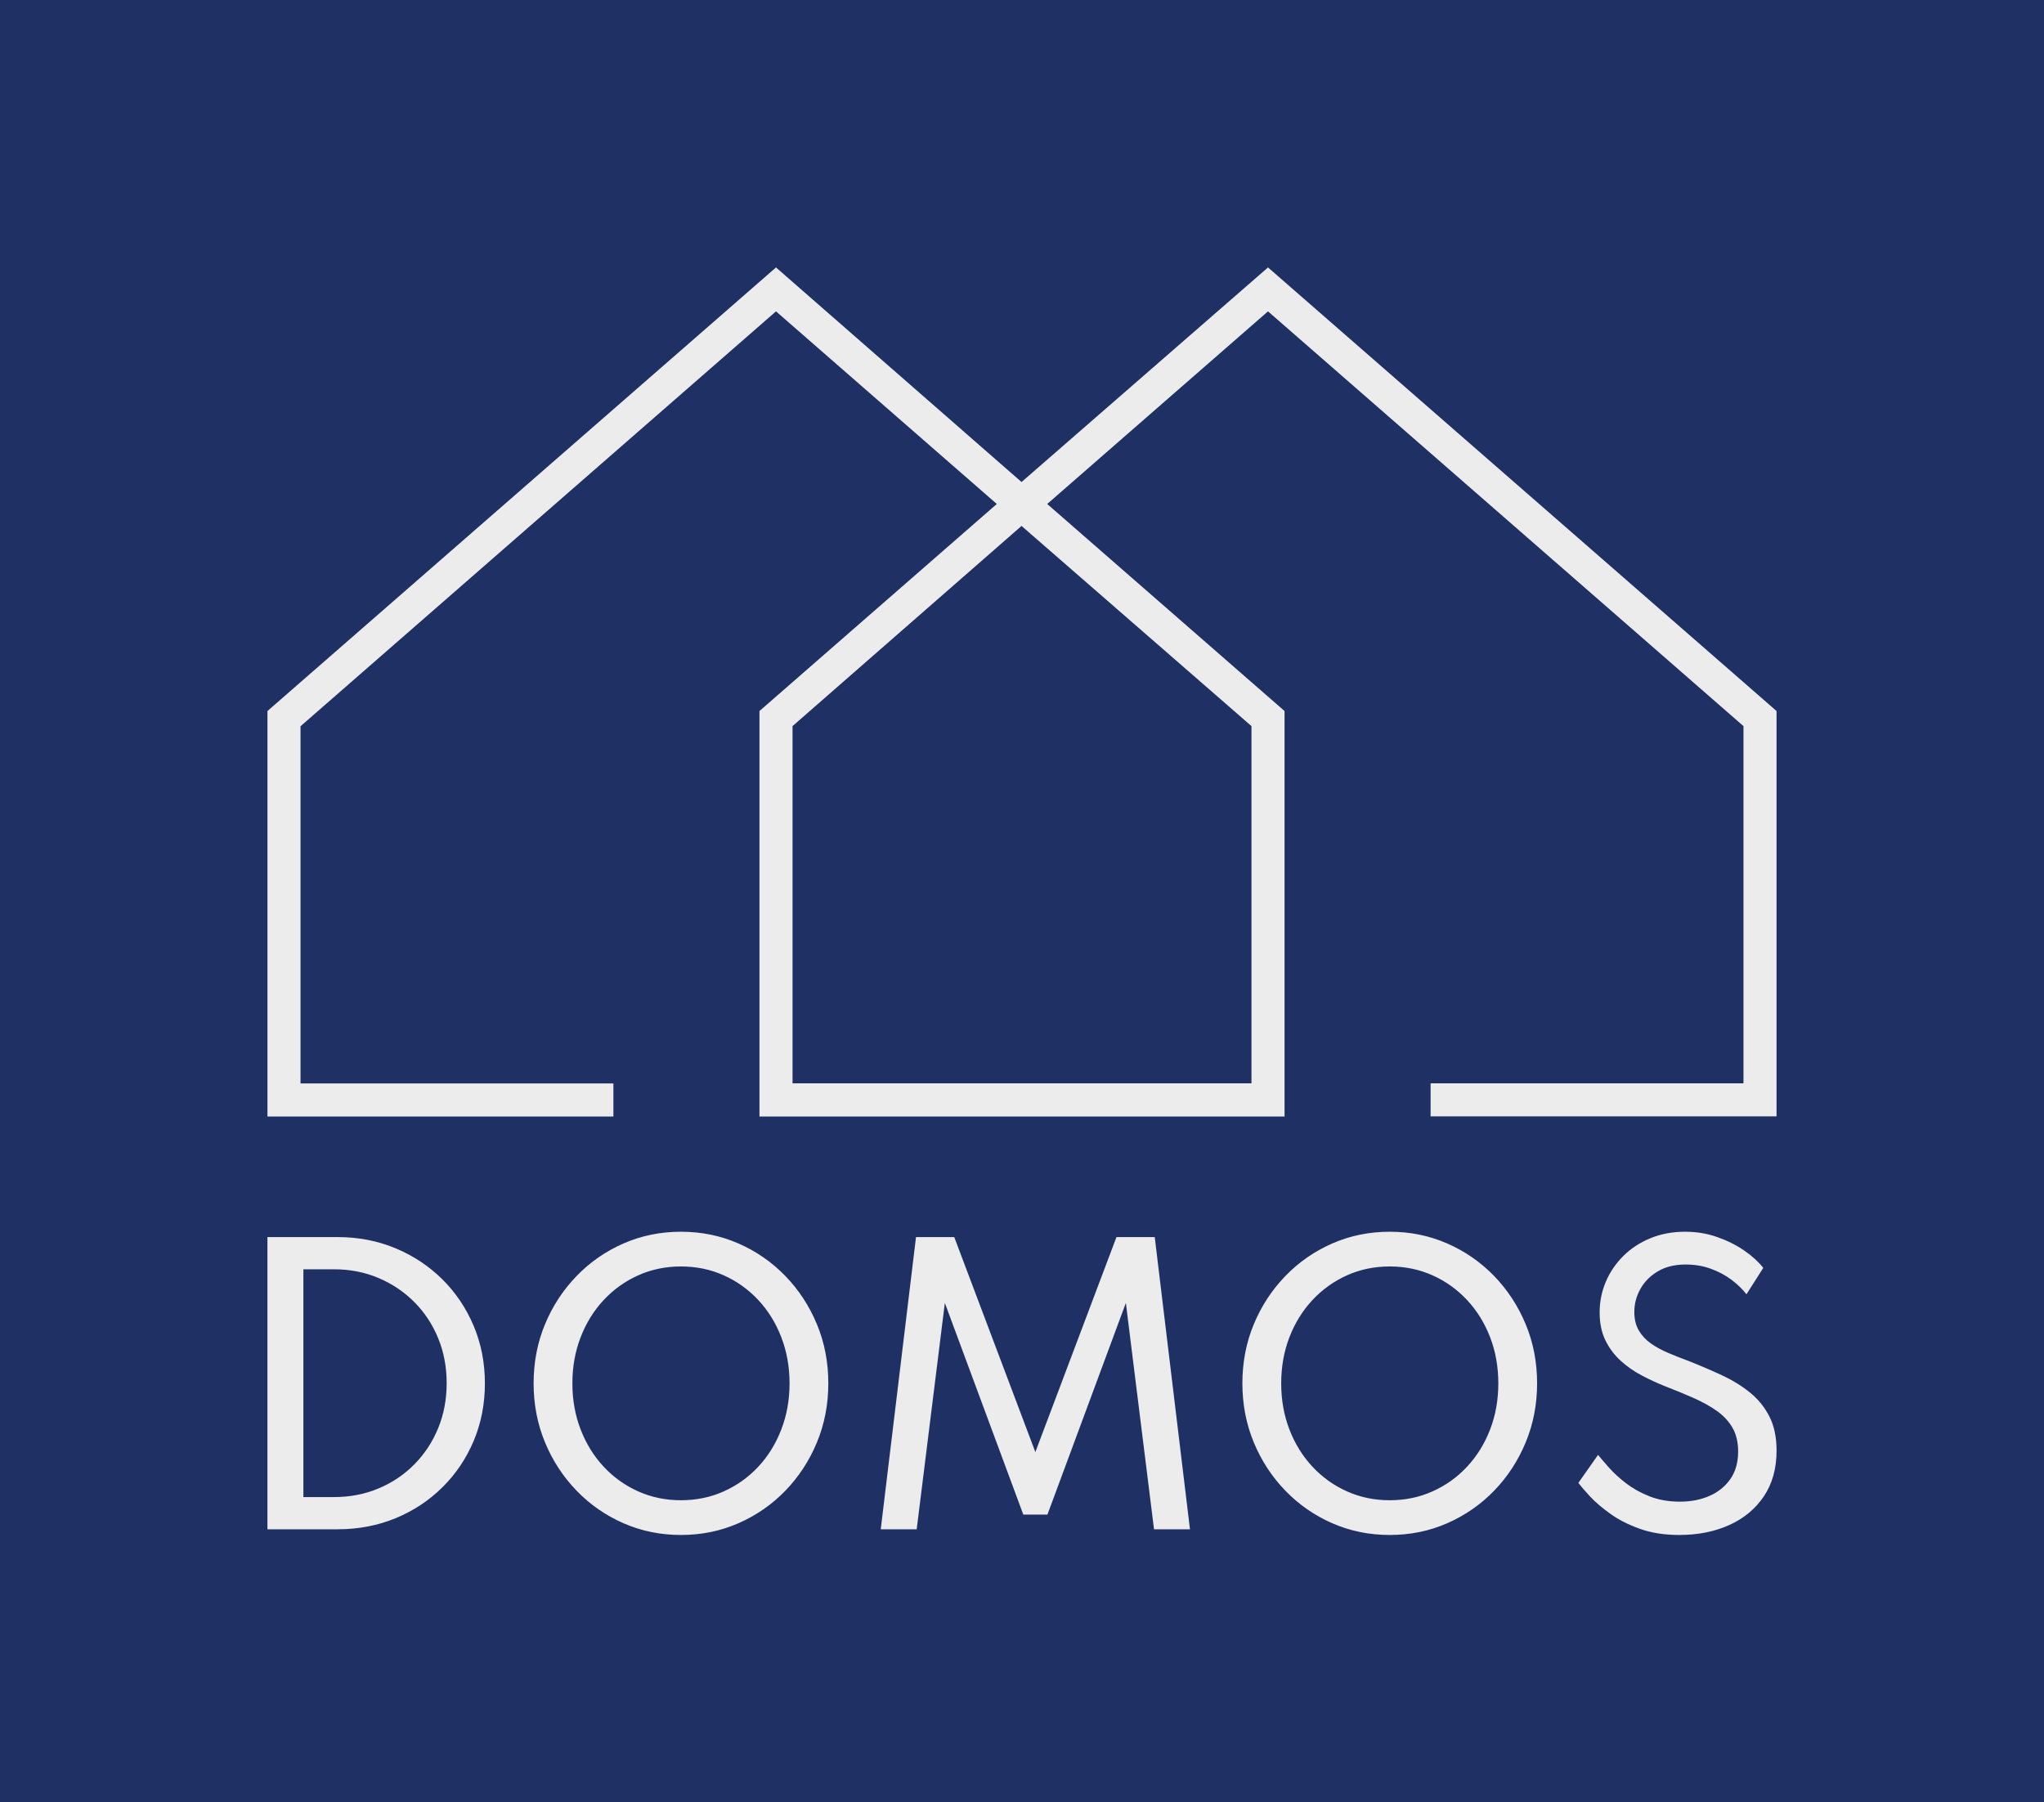
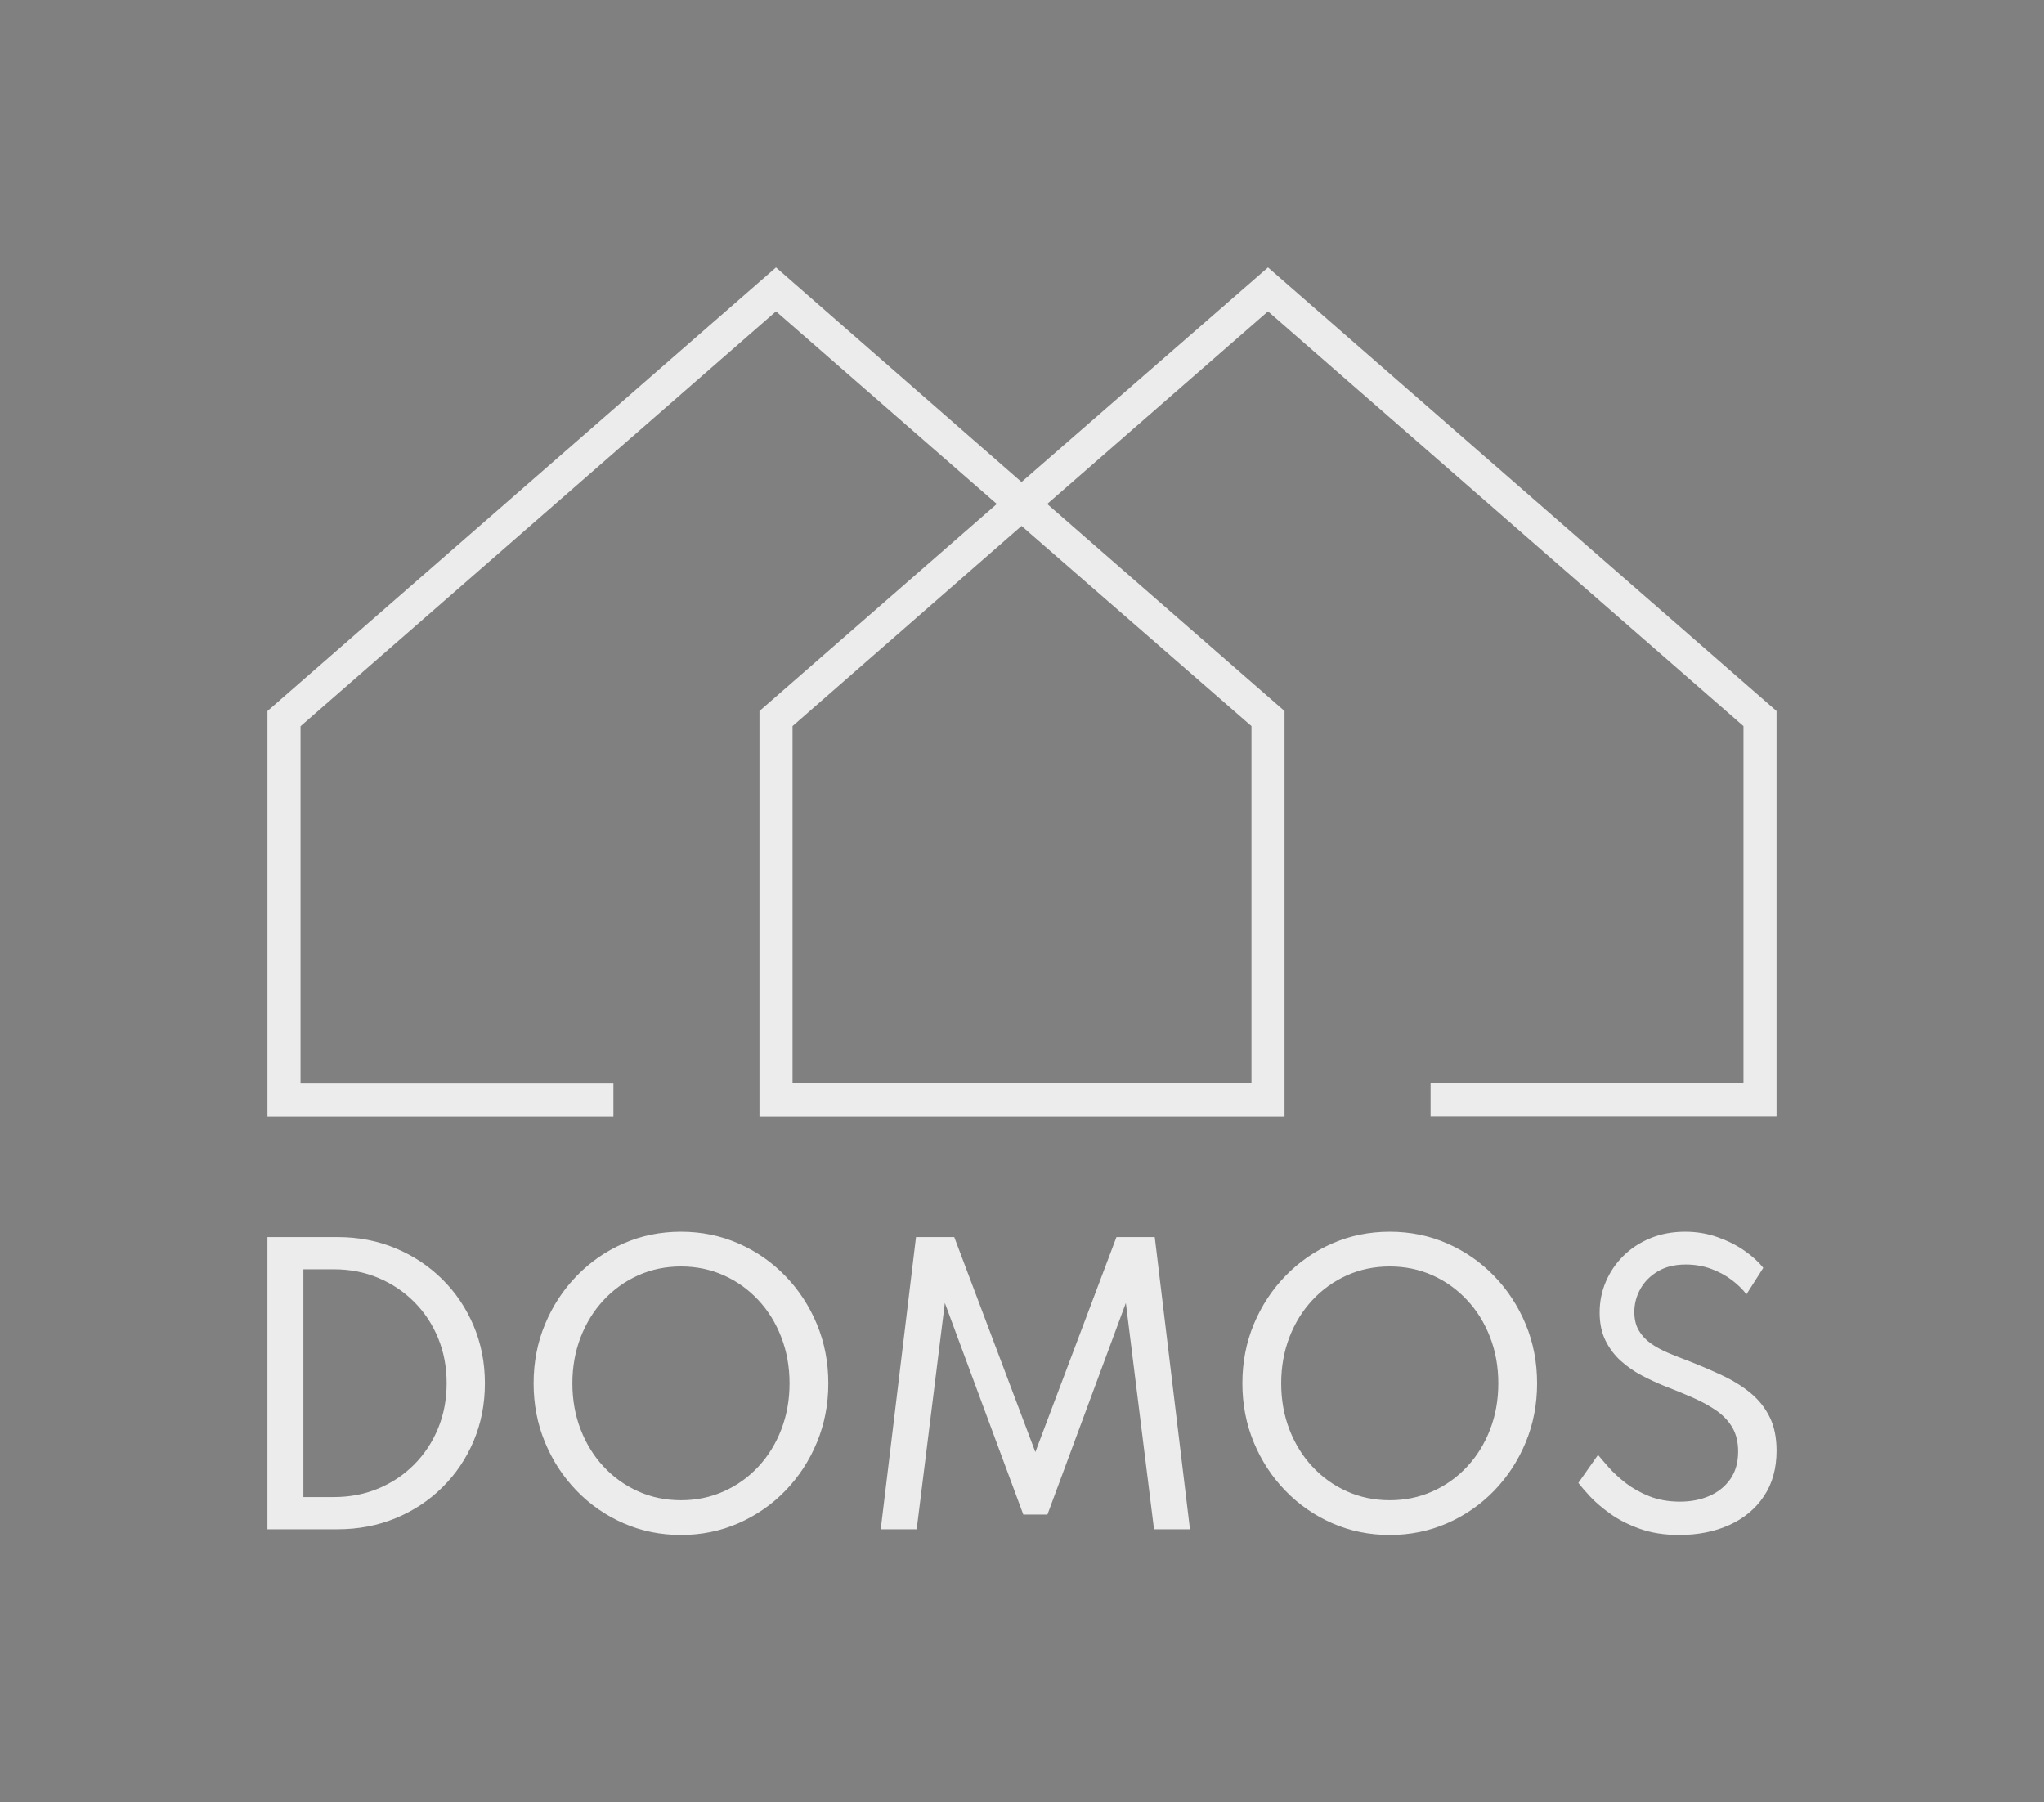
<svg xmlns="http://www.w3.org/2000/svg" viewBox="19.995 51.623 535.01 471.771">
  <rect x="19.995" y="51.623" width="535.01" height="471.771" fill="#808080" stroke="none" />
-   <rect height="100%" width="100%" x="19.995" y="51.623" fill="rgba(31, 48, 101, 1)" />
  <g transform="rotate(0 287.5 232.744)">
    <svg viewBox="0 0 114.07 64.18" height="222.242" width="395" y="121.623" x="90" preserveAspectRatio="xMinYMin" style="overflow: visible;">
      <path id="Layer_4" dataName="Layer 4" d="M75.63,0,57,16.22,38.44,0,0,33.53V64.18H26.15v-2.5H2.5v-27L38.44,3.32,55.13,17.88,37.19,33.53V64.18H76.88V33.53L58.94,17.88,75.63,3.32l35.94,31.35v27H87.92v2.5h26.15V33.53ZM74.38,34.67v27H39.69v-27L57,19.54Z" style="fill: #ececec; fill-opacity: 1;" />
    </svg>
  </g>
  <g transform="rotate(0 287.5 413.709)">
    <svg y="374.024" viewBox="11.87 1.85 395.01 79.37" x="89.995" height="79.37" width="395.01" style="overflow: visible;">
      <g fill="#ececec" fill-opacity="1" style="">
        <path d="M30.22 79.73L11.87 79.73L11.87 3.25L30.22 3.25Q38.38 3.25 45.38 6.17Q52.38 9.09 57.65 14.30Q62.91 19.52 65.85 26.49Q68.79 33.47 68.79 41.54L68.79 41.54Q68.79 49.60 65.87 56.56Q62.95 63.51 57.69 68.72Q52.43 73.94 45.41 76.84Q38.38 79.73 30.22 79.73L30.22 79.73ZM21.28 11.68L21.28 71.30L29.30 71.30Q35.56 71.30 40.93 69.05Q46.31 66.80 50.32 62.74Q54.33 58.69 56.56 53.26Q58.78 47.84 58.78 41.49L58.78 41.49Q58.78 35.14 56.56 29.72Q54.33 24.29 50.32 20.26Q46.31 16.23 40.93 13.95Q35.56 11.68 29.30 11.68L29.30 11.68L21.28 11.68ZM120.11 81.22L120.11 81.22Q112.09 81.22 105.09 78.16Q98.09 75.10 92.81 69.65Q87.52 64.20 84.53 57.00Q81.54 49.79 81.54 41.54L81.54 41.54Q81.54 33.24 84.53 26.05Q87.52 18.87 92.81 13.42Q98.09 7.97 105.09 4.91Q112.09 1.85 120.11 1.85L120.11 1.85Q128.13 1.85 135.13 4.91Q142.13 7.97 147.42 13.42Q152.70 18.87 155.69 26.05Q158.68 33.24 158.68 41.54L158.68 41.54Q158.68 49.79 155.69 57.00Q152.70 64.20 147.42 69.65Q142.13 75.10 135.13 78.16Q128.13 81.22 120.11 81.22ZM120.11 72.13L120.11 72.13Q126.14 72.13 131.31 69.81Q136.48 67.50 140.35 63.35Q144.22 59.20 146.37 53.61Q148.53 48.03 148.53 41.54L148.53 41.54Q148.53 35.05 146.37 29.46Q144.22 23.87 140.35 19.73Q136.48 15.58 131.31 13.26Q126.14 10.94 120.11 10.94L120.11 10.94Q114.09 10.94 108.92 13.26Q103.75 15.58 99.88 19.73Q96.01 23.87 93.85 29.46Q91.69 35.05 91.69 41.54L91.69 41.54Q91.69 48.03 93.85 53.61Q96.01 59.20 99.88 63.35Q103.75 67.50 108.92 69.81Q114.09 72.13 120.11 72.13ZM181.81 79.73L172.40 79.73L181.63 3.25L191.64 3.25L212.87 59.52L234.10 3.25L244.12 3.25L253.34 79.73L243.93 79.73L236.56 20.49L216.03 75.89L209.72 75.89L189.18 20.49L181.81 79.73ZM305.63 81.22L305.63 81.22Q297.61 81.22 290.61 78.16Q283.61 75.10 278.33 69.65Q273.04 64.20 270.05 57.00Q267.06 49.79 267.06 41.54L267.06 41.54Q267.06 33.24 270.05 26.05Q273.04 18.87 278.33 13.42Q283.61 7.97 290.61 4.91Q297.61 1.85 305.63 1.85L305.63 1.85Q313.65 1.85 320.65 4.91Q327.65 7.97 332.94 13.42Q338.22 18.87 341.21 26.05Q344.20 33.24 344.20 41.54L344.20 41.54Q344.20 49.79 341.21 57.00Q338.22 64.20 332.94 69.65Q327.65 75.10 320.65 78.16Q313.65 81.22 305.63 81.22ZM305.63 72.13L305.63 72.13Q311.66 72.13 316.83 69.81Q322.00 67.50 325.87 63.35Q329.74 59.20 331.90 53.61Q334.05 48.03 334.05 41.54L334.05 41.54Q334.05 35.05 331.90 29.46Q329.74 23.87 325.87 19.73Q322.00 15.58 316.83 13.26Q311.66 10.94 305.63 10.94L305.63 10.94Q299.61 10.94 294.44 13.26Q289.27 15.58 285.40 19.73Q281.53 23.87 279.37 29.46Q277.22 35.05 277.22 41.54L277.22 41.54Q277.22 48.03 279.37 53.61Q281.53 59.20 285.40 63.35Q289.27 67.50 294.44 69.81Q299.61 72.13 305.63 72.13ZM381.38 81.22L381.38 81.22Q375.63 81.22 371.14 79.62Q366.64 78.02 363.40 75.70Q360.15 73.38 358.06 71.14Q355.98 68.89 355.00 67.59L355.00 67.59L360.15 60.26Q361.22 61.56 363.02 63.60Q364.83 65.64 367.47 67.68Q370.12 69.72 373.64 71.11Q377.16 72.50 381.61 72.50L381.61 72.50Q385.83 72.50 389.26 71.02Q392.69 69.54 394.76 66.62Q396.82 63.69 396.82 59.38L396.82 59.38Q396.82 55.72 395.34 53.15Q393.85 50.58 391.21 48.72Q388.57 46.87 385.04 45.31Q381.52 43.76 377.44 42.19L377.44 42.19Q374.57 41.03 371.60 39.47Q368.63 37.92 366.13 35.67Q363.63 33.42 362.10 30.32Q360.57 27.21 360.57 22.99L360.57 22.99Q360.57 18.73 362.19 14.93Q363.81 11.13 366.78 8.18Q369.75 5.24 373.85 3.55Q377.95 1.85 382.96 1.85L382.96 1.85Q387.41 1.85 391.37 3.25Q395.34 4.64 398.44 6.79Q401.55 8.95 403.40 11.31L403.40 11.31L399.00 18.22Q397.47 16.23 395.10 14.44Q392.74 12.66 389.68 11.54Q386.62 10.43 383.10 10.43L383.10 10.43Q378.79 10.43 375.80 12.22Q372.81 14.00 371.23 16.83Q369.65 19.66 369.65 22.85L369.65 22.85Q369.65 25.73 370.84 27.72Q372.02 29.72 374.01 31.11Q376.00 32.50 378.51 33.56Q381.01 34.63 383.65 35.60L383.65 35.60Q388.38 37.46 392.60 39.43Q396.82 41.40 400.02 44.02Q403.22 46.64 405.05 50.30Q406.88 53.96 406.88 59.15L406.88 59.15Q406.88 66.15 403.56 71.09Q400.25 76.03 394.50 78.62Q388.75 81.22 381.38 81.22Z" transform="translate(0, 0)" />
      </g>
    </svg>
  </g>
</svg>